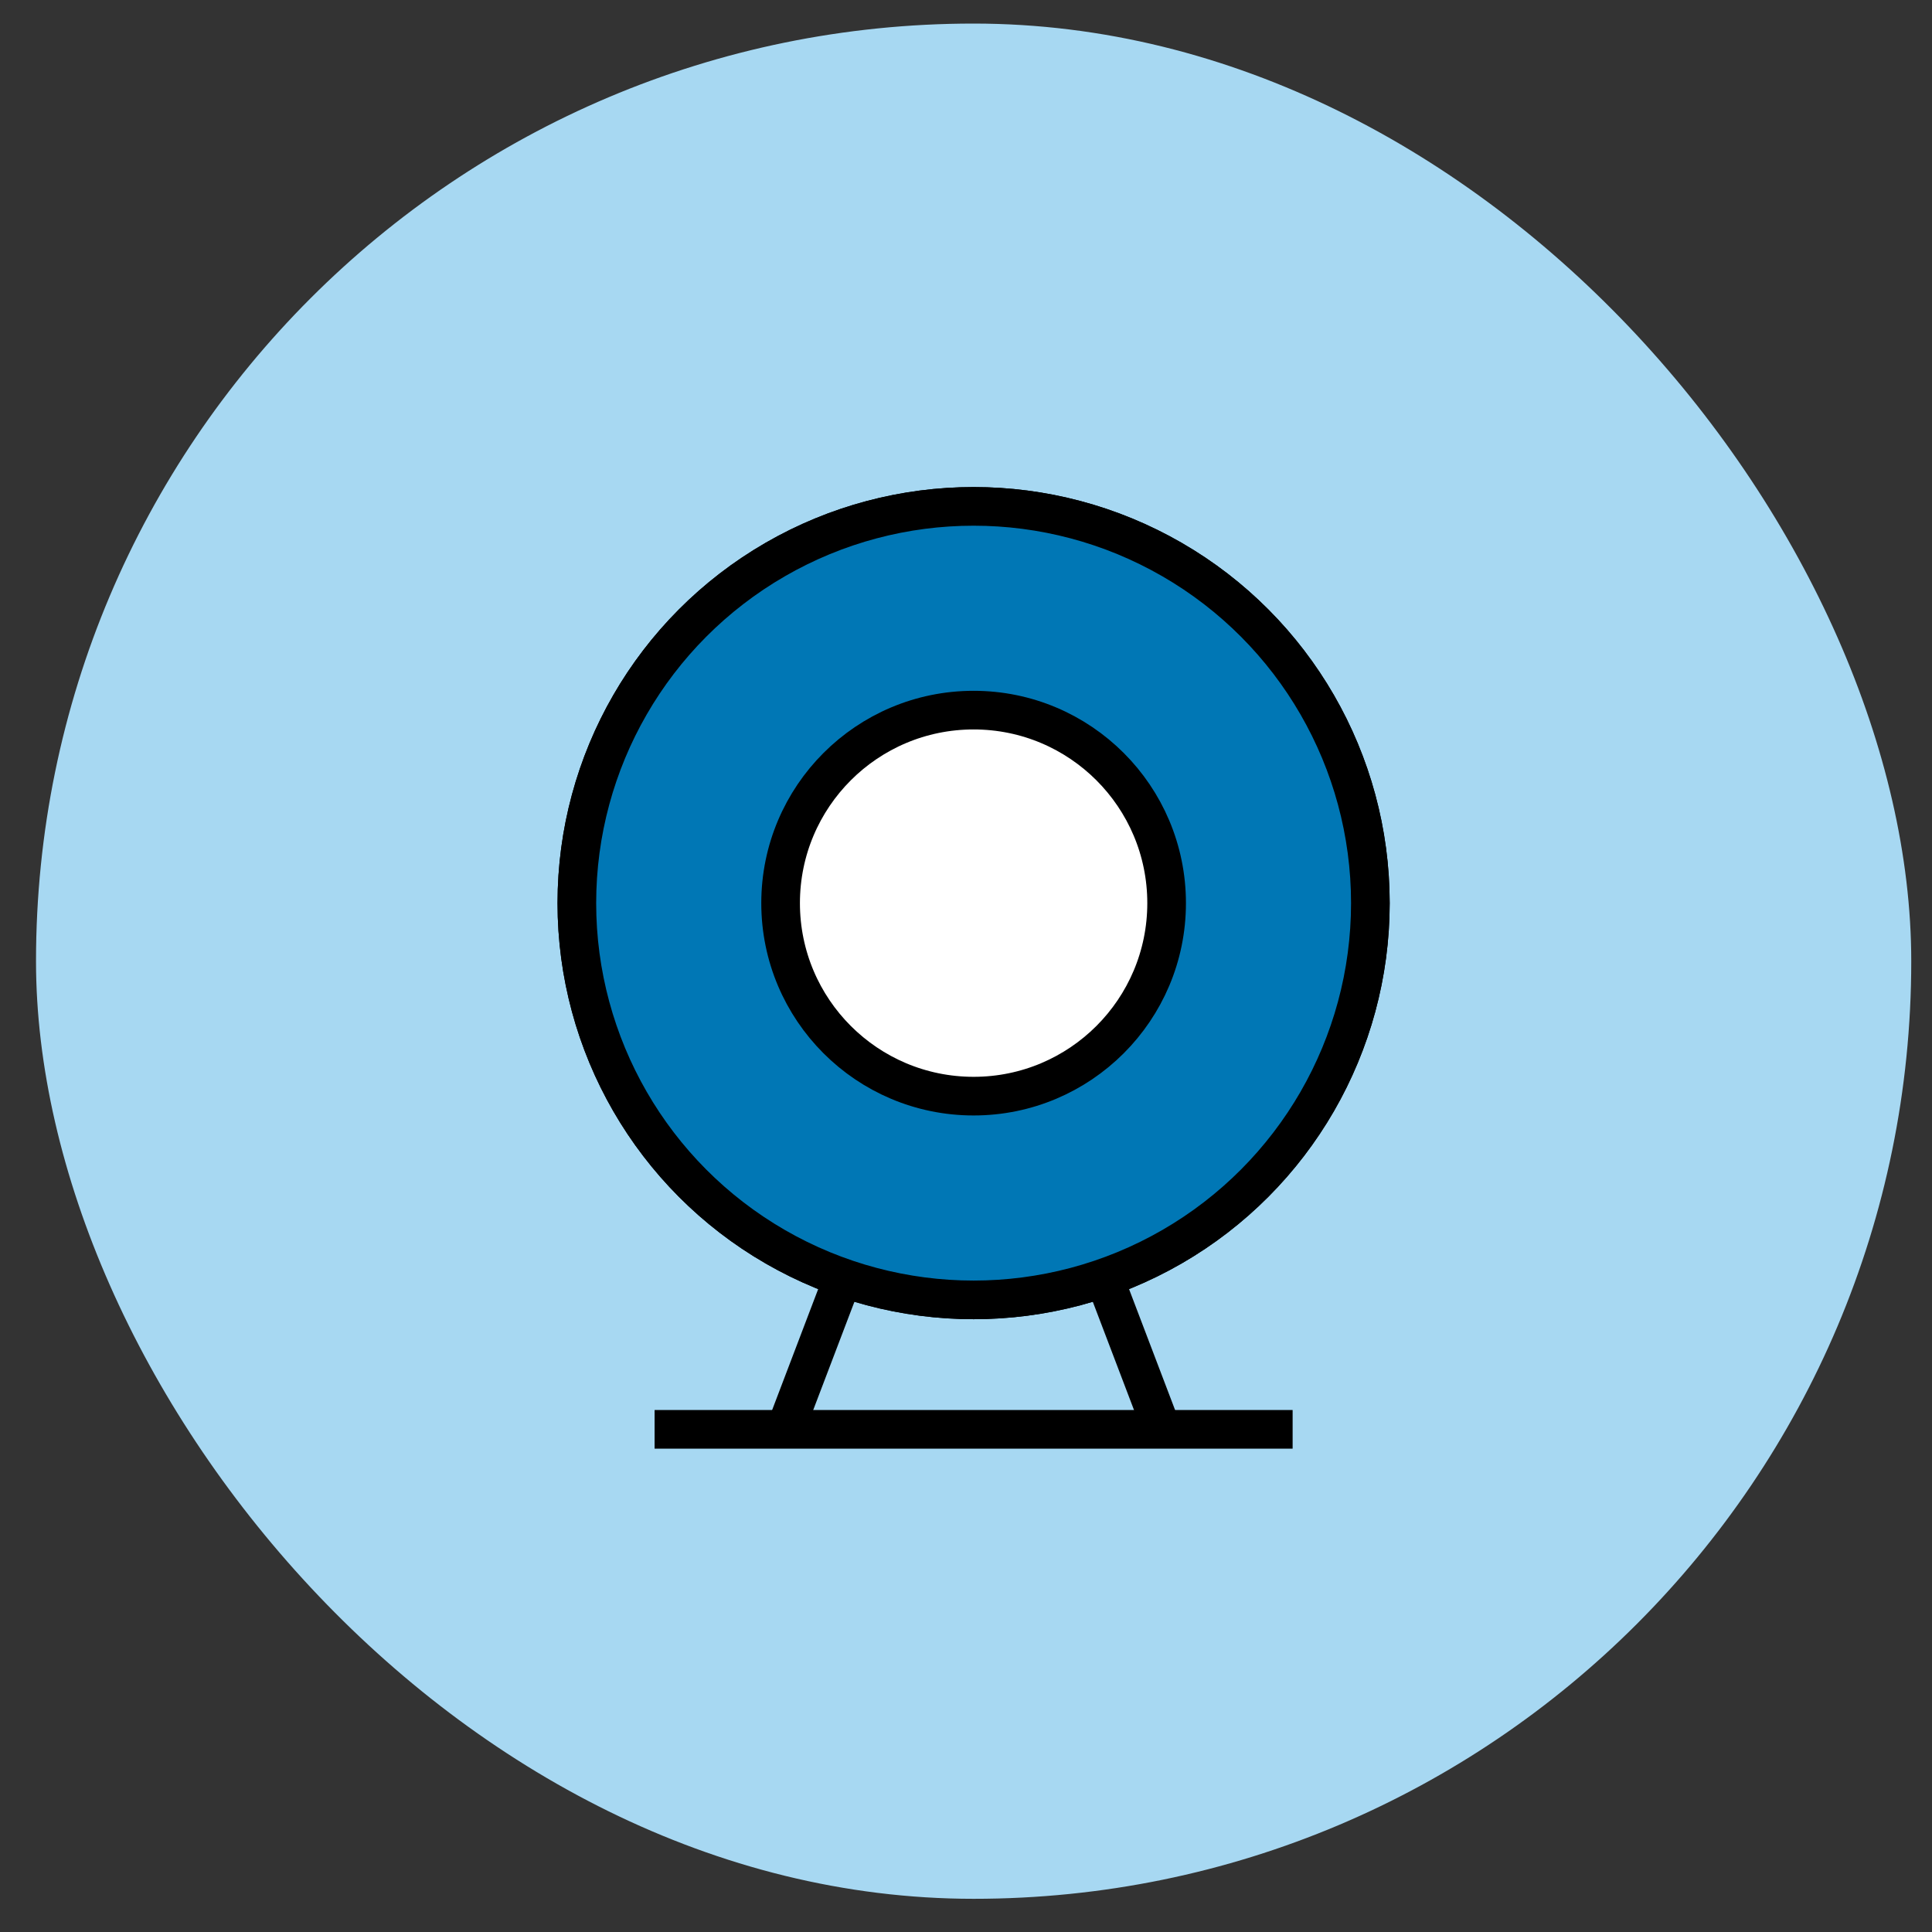
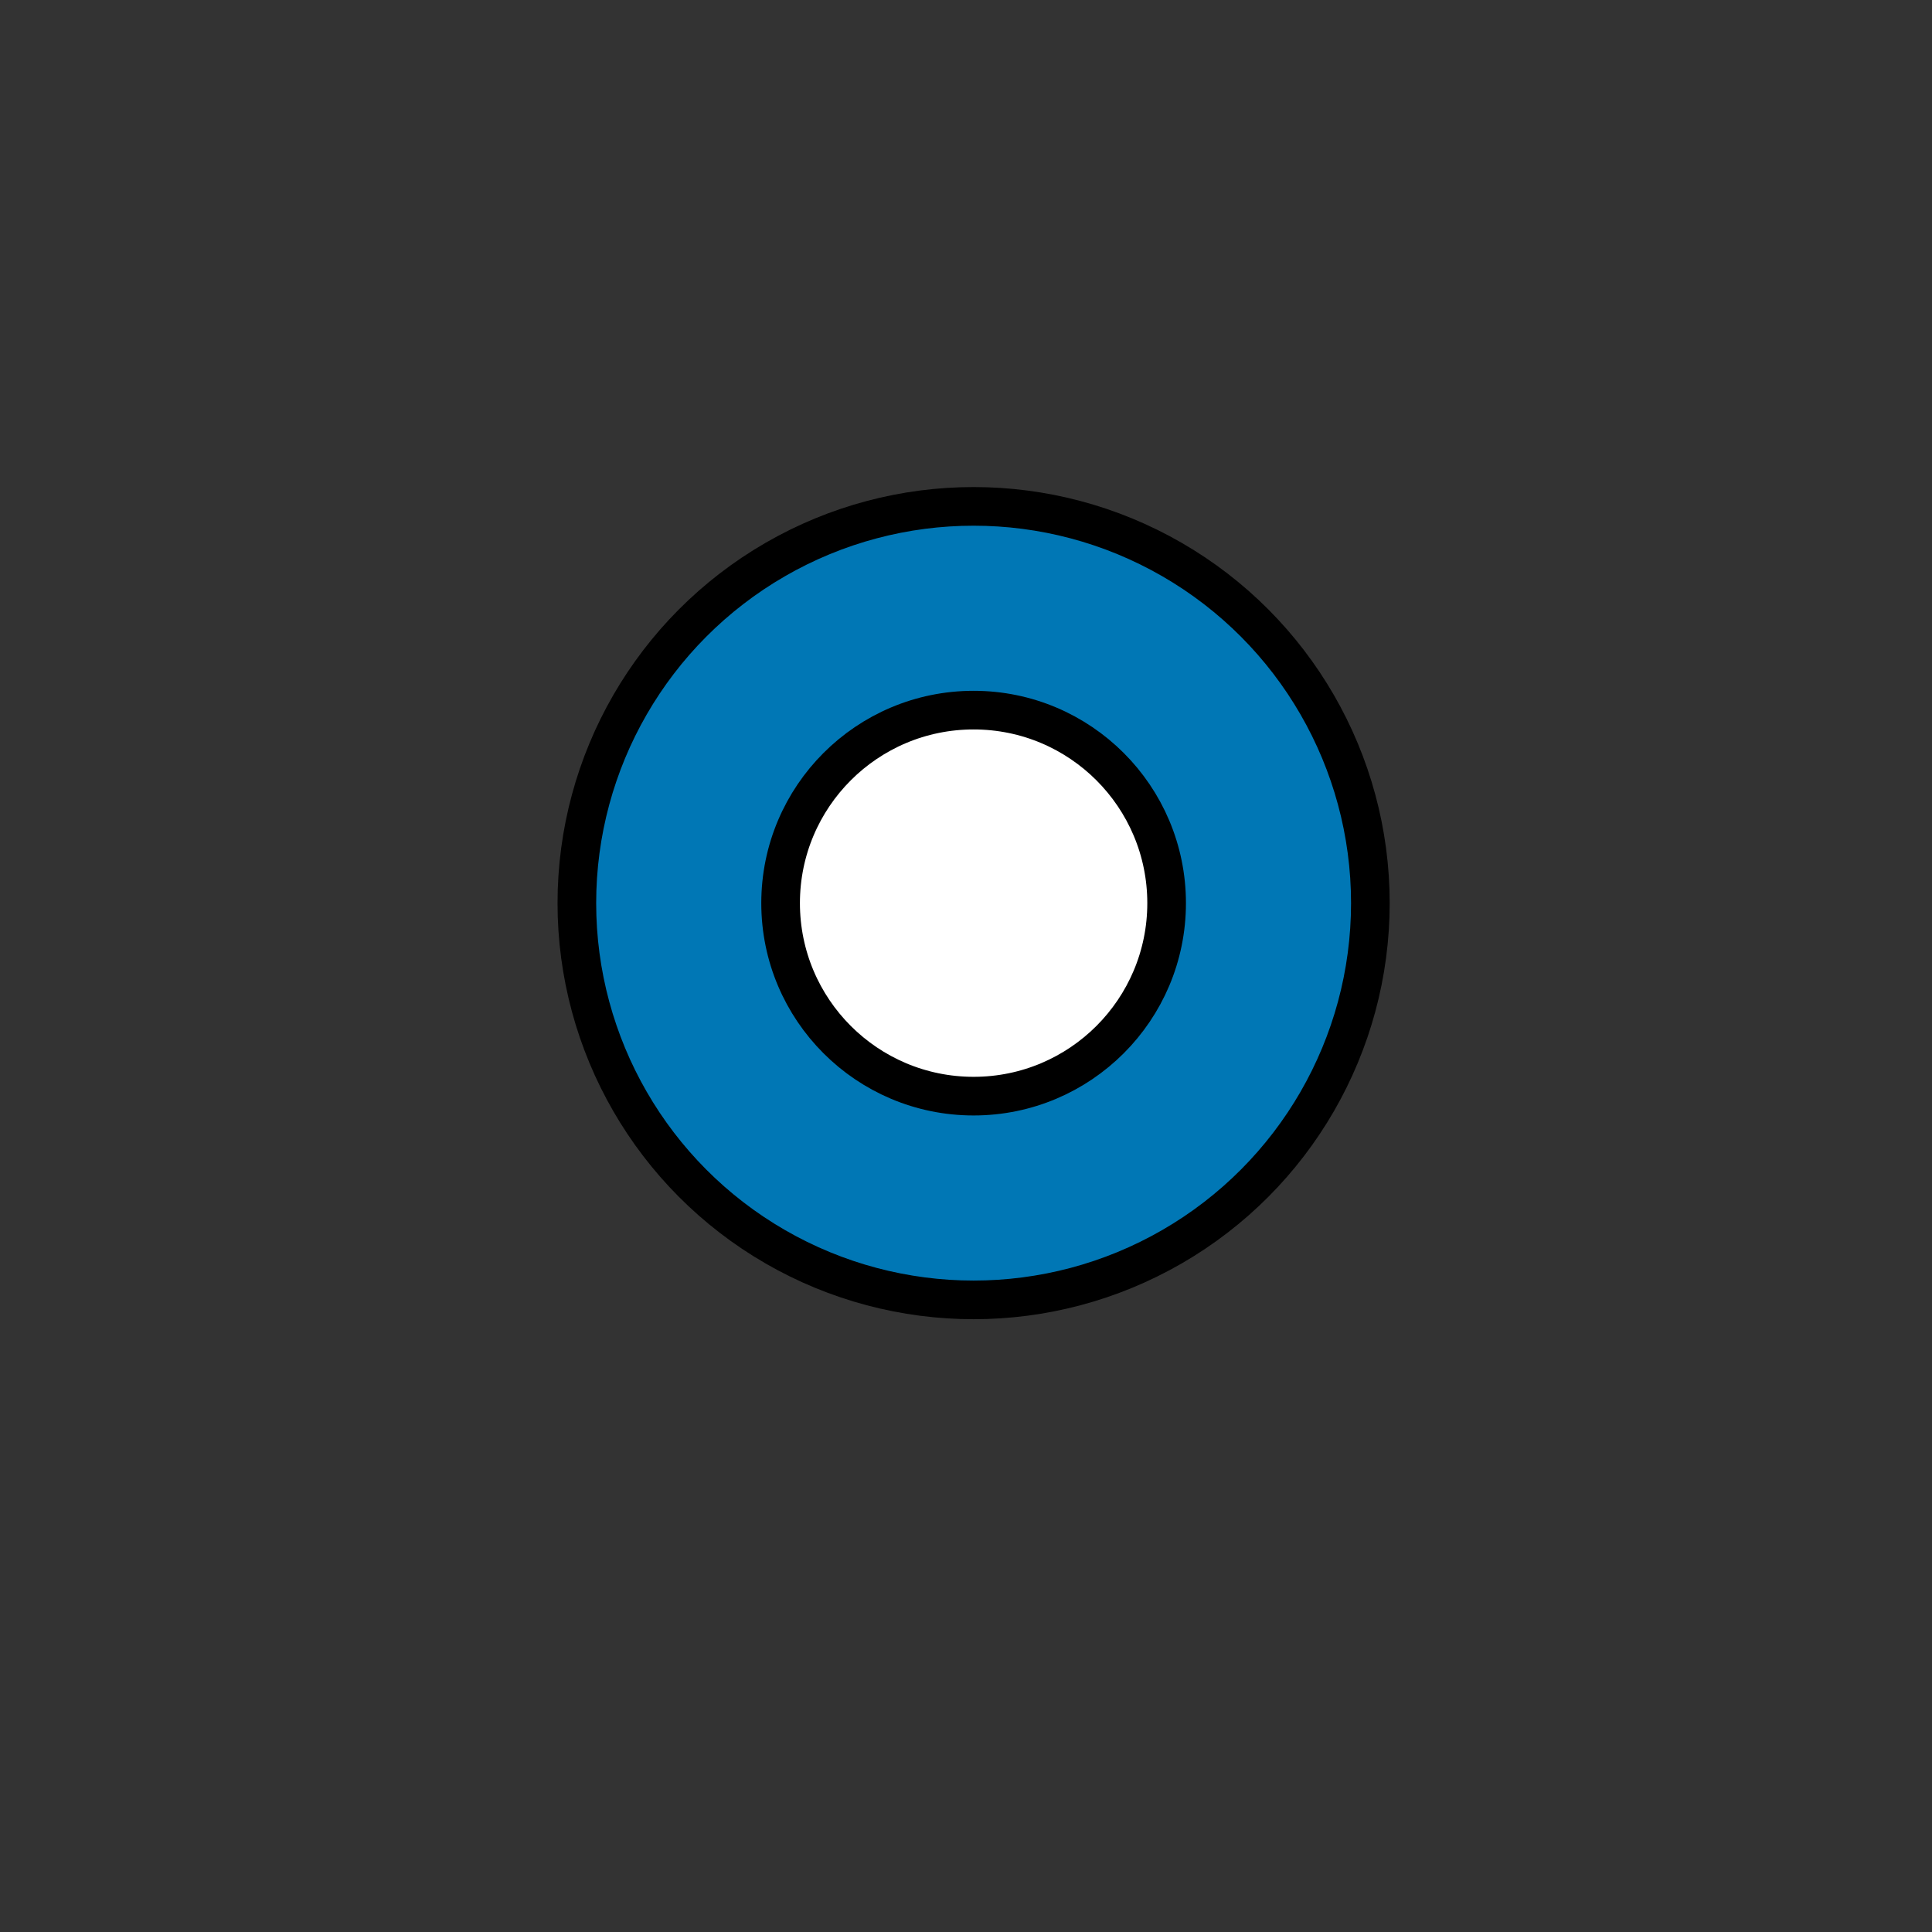
<svg xmlns="http://www.w3.org/2000/svg" width="50" height="50" viewBox="0 0 50 50" fill="none">
  <rect x="0" y="0" width="50" height="50" fill="#333333" stroke="none" />
-   <rect x="0.932" y="0.61" width="48.531" height="48.531" rx="24.265" fill="#A7D8F2" />
-   <circle cx="25.197" cy="23.373" r="10.268" stroke="black" />
  <circle cx="25.197" cy="23.373" r="10.268" fill="#0077B5" stroke="black" />
  <circle cx="25.197" cy="23.373" r="4.995" fill="white" stroke="black" />
-   <line y1="-0.5" x2="4.757" y2="-0.5" transform="matrix(-0.356 0.935 -0.969 -0.247 21.426 32.701)" stroke="black" />
-   <line y1="-0.5" x2="4.757" y2="-0.5" transform="matrix(0.356 0.935 0.969 -0.247 28.968 32.701)" stroke="black" />
-   <path d="M16.941 36.991H33.453" stroke="black" />
</svg>